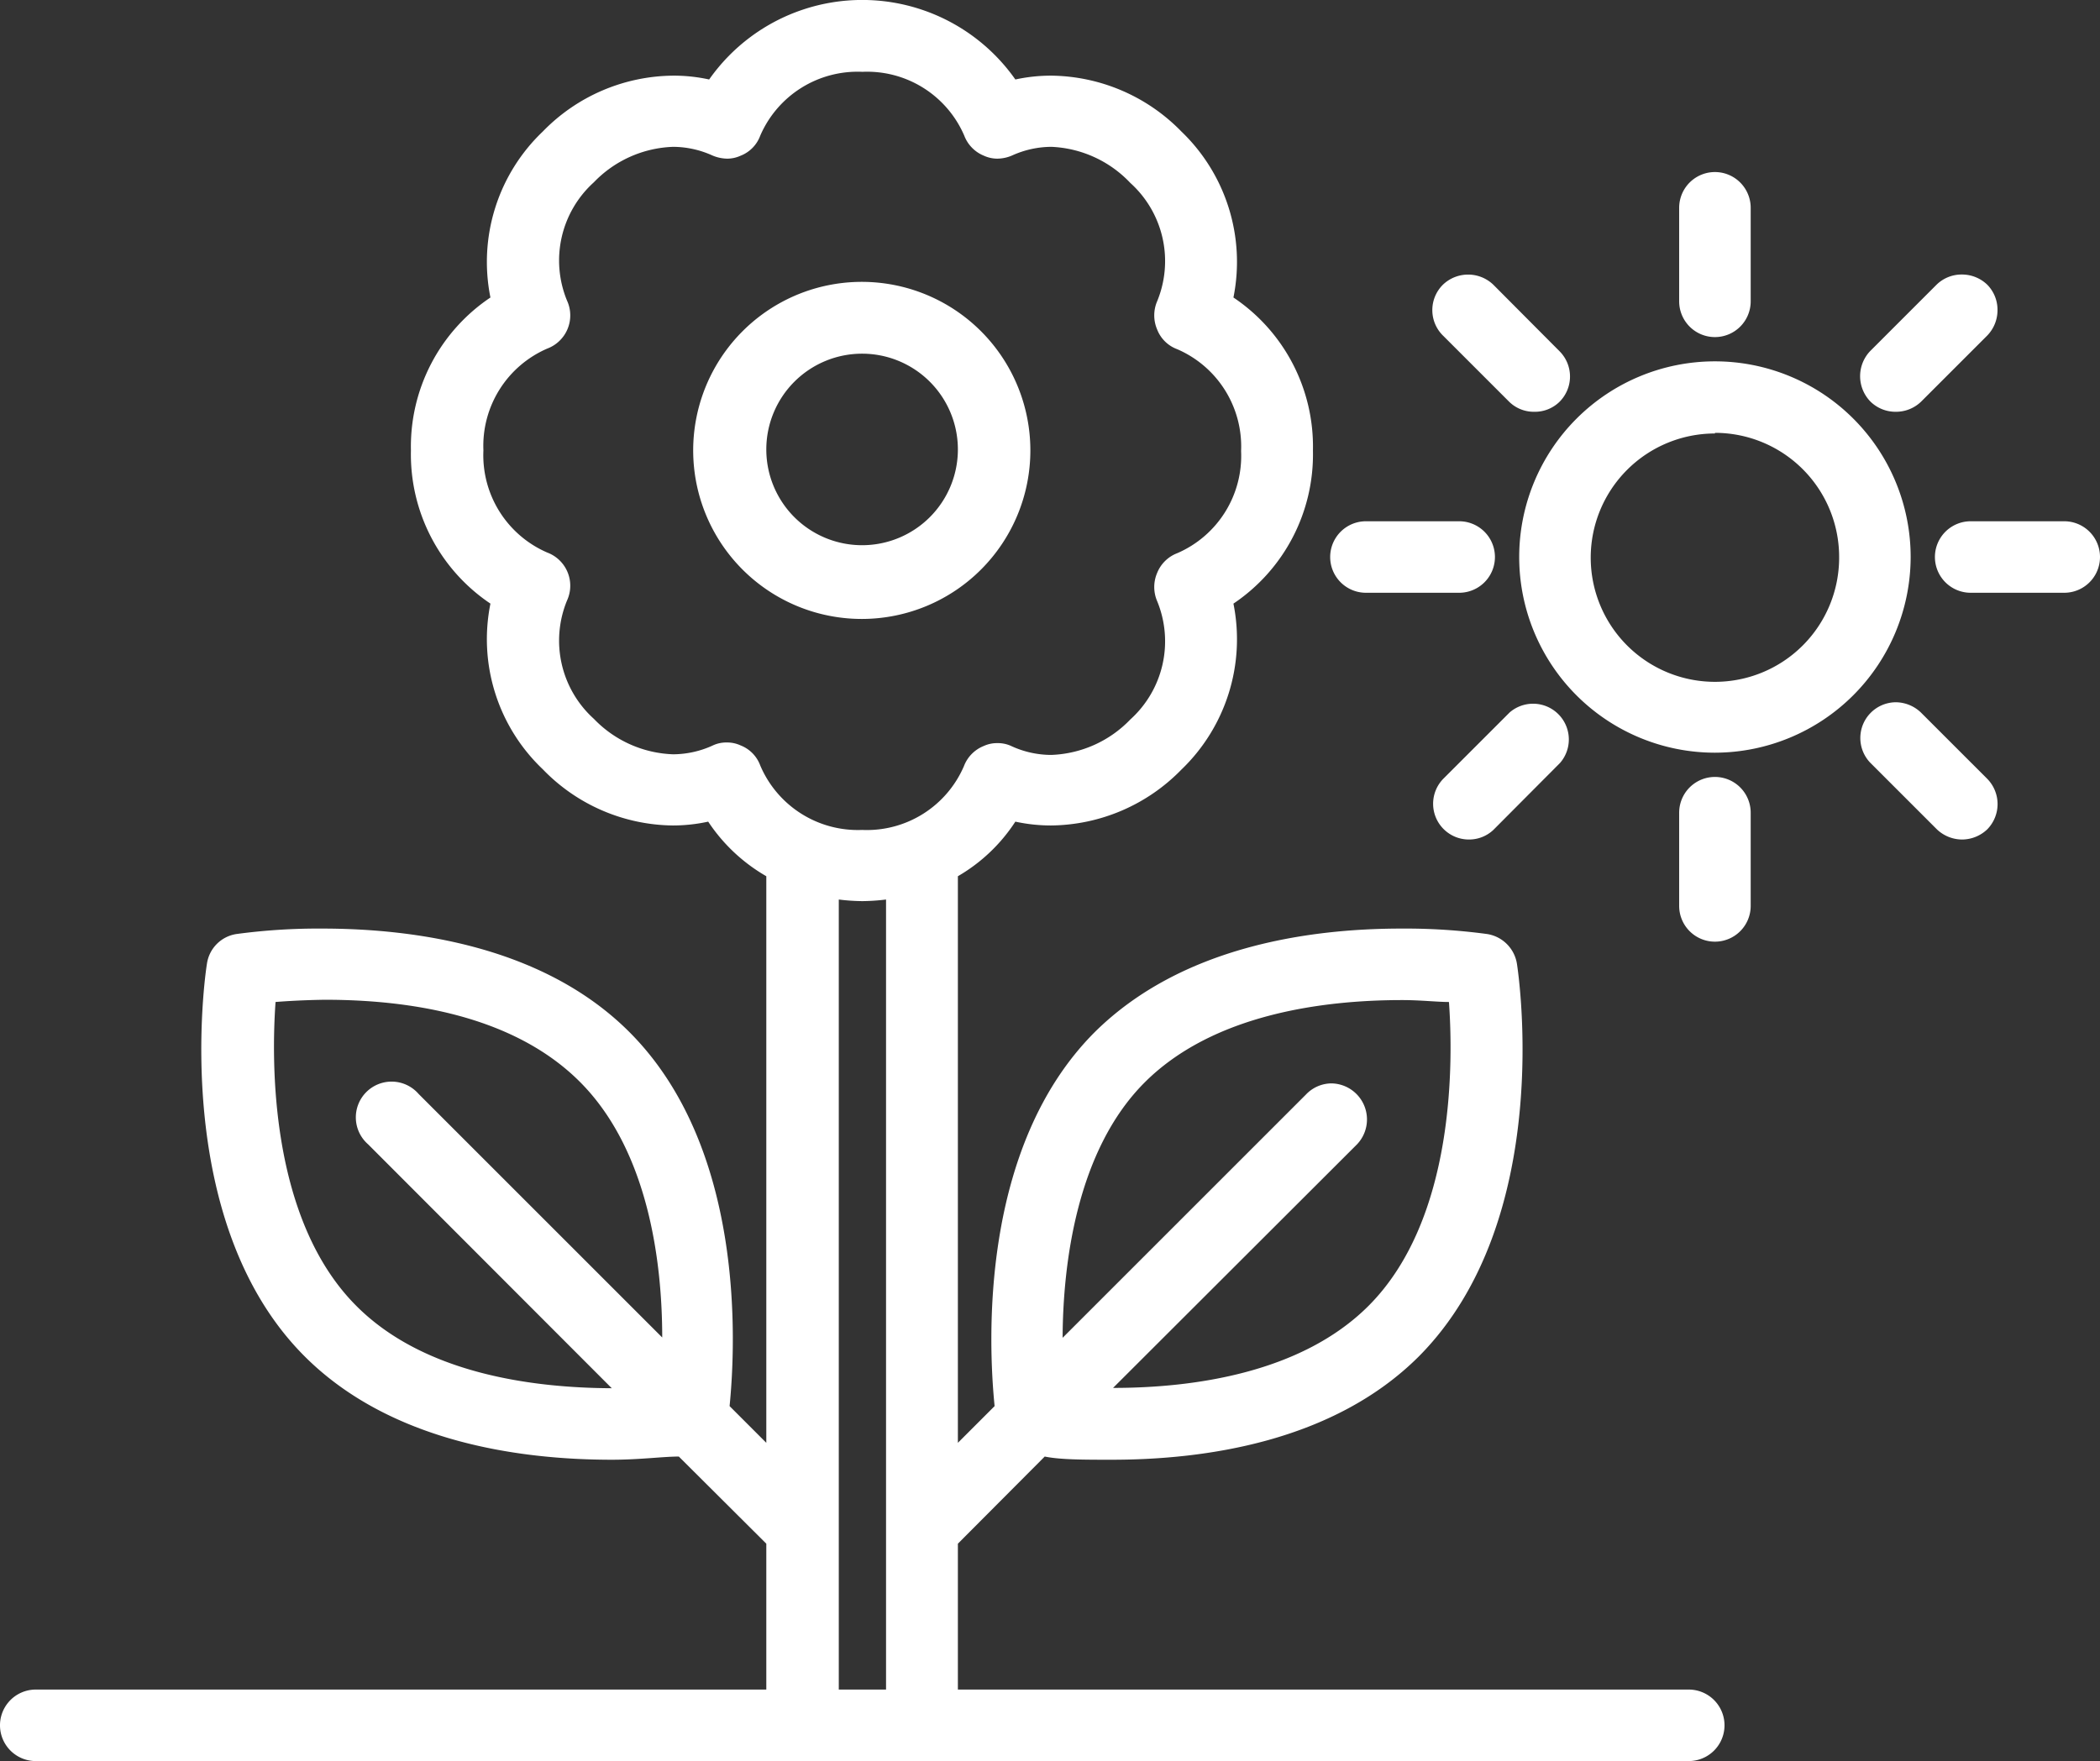
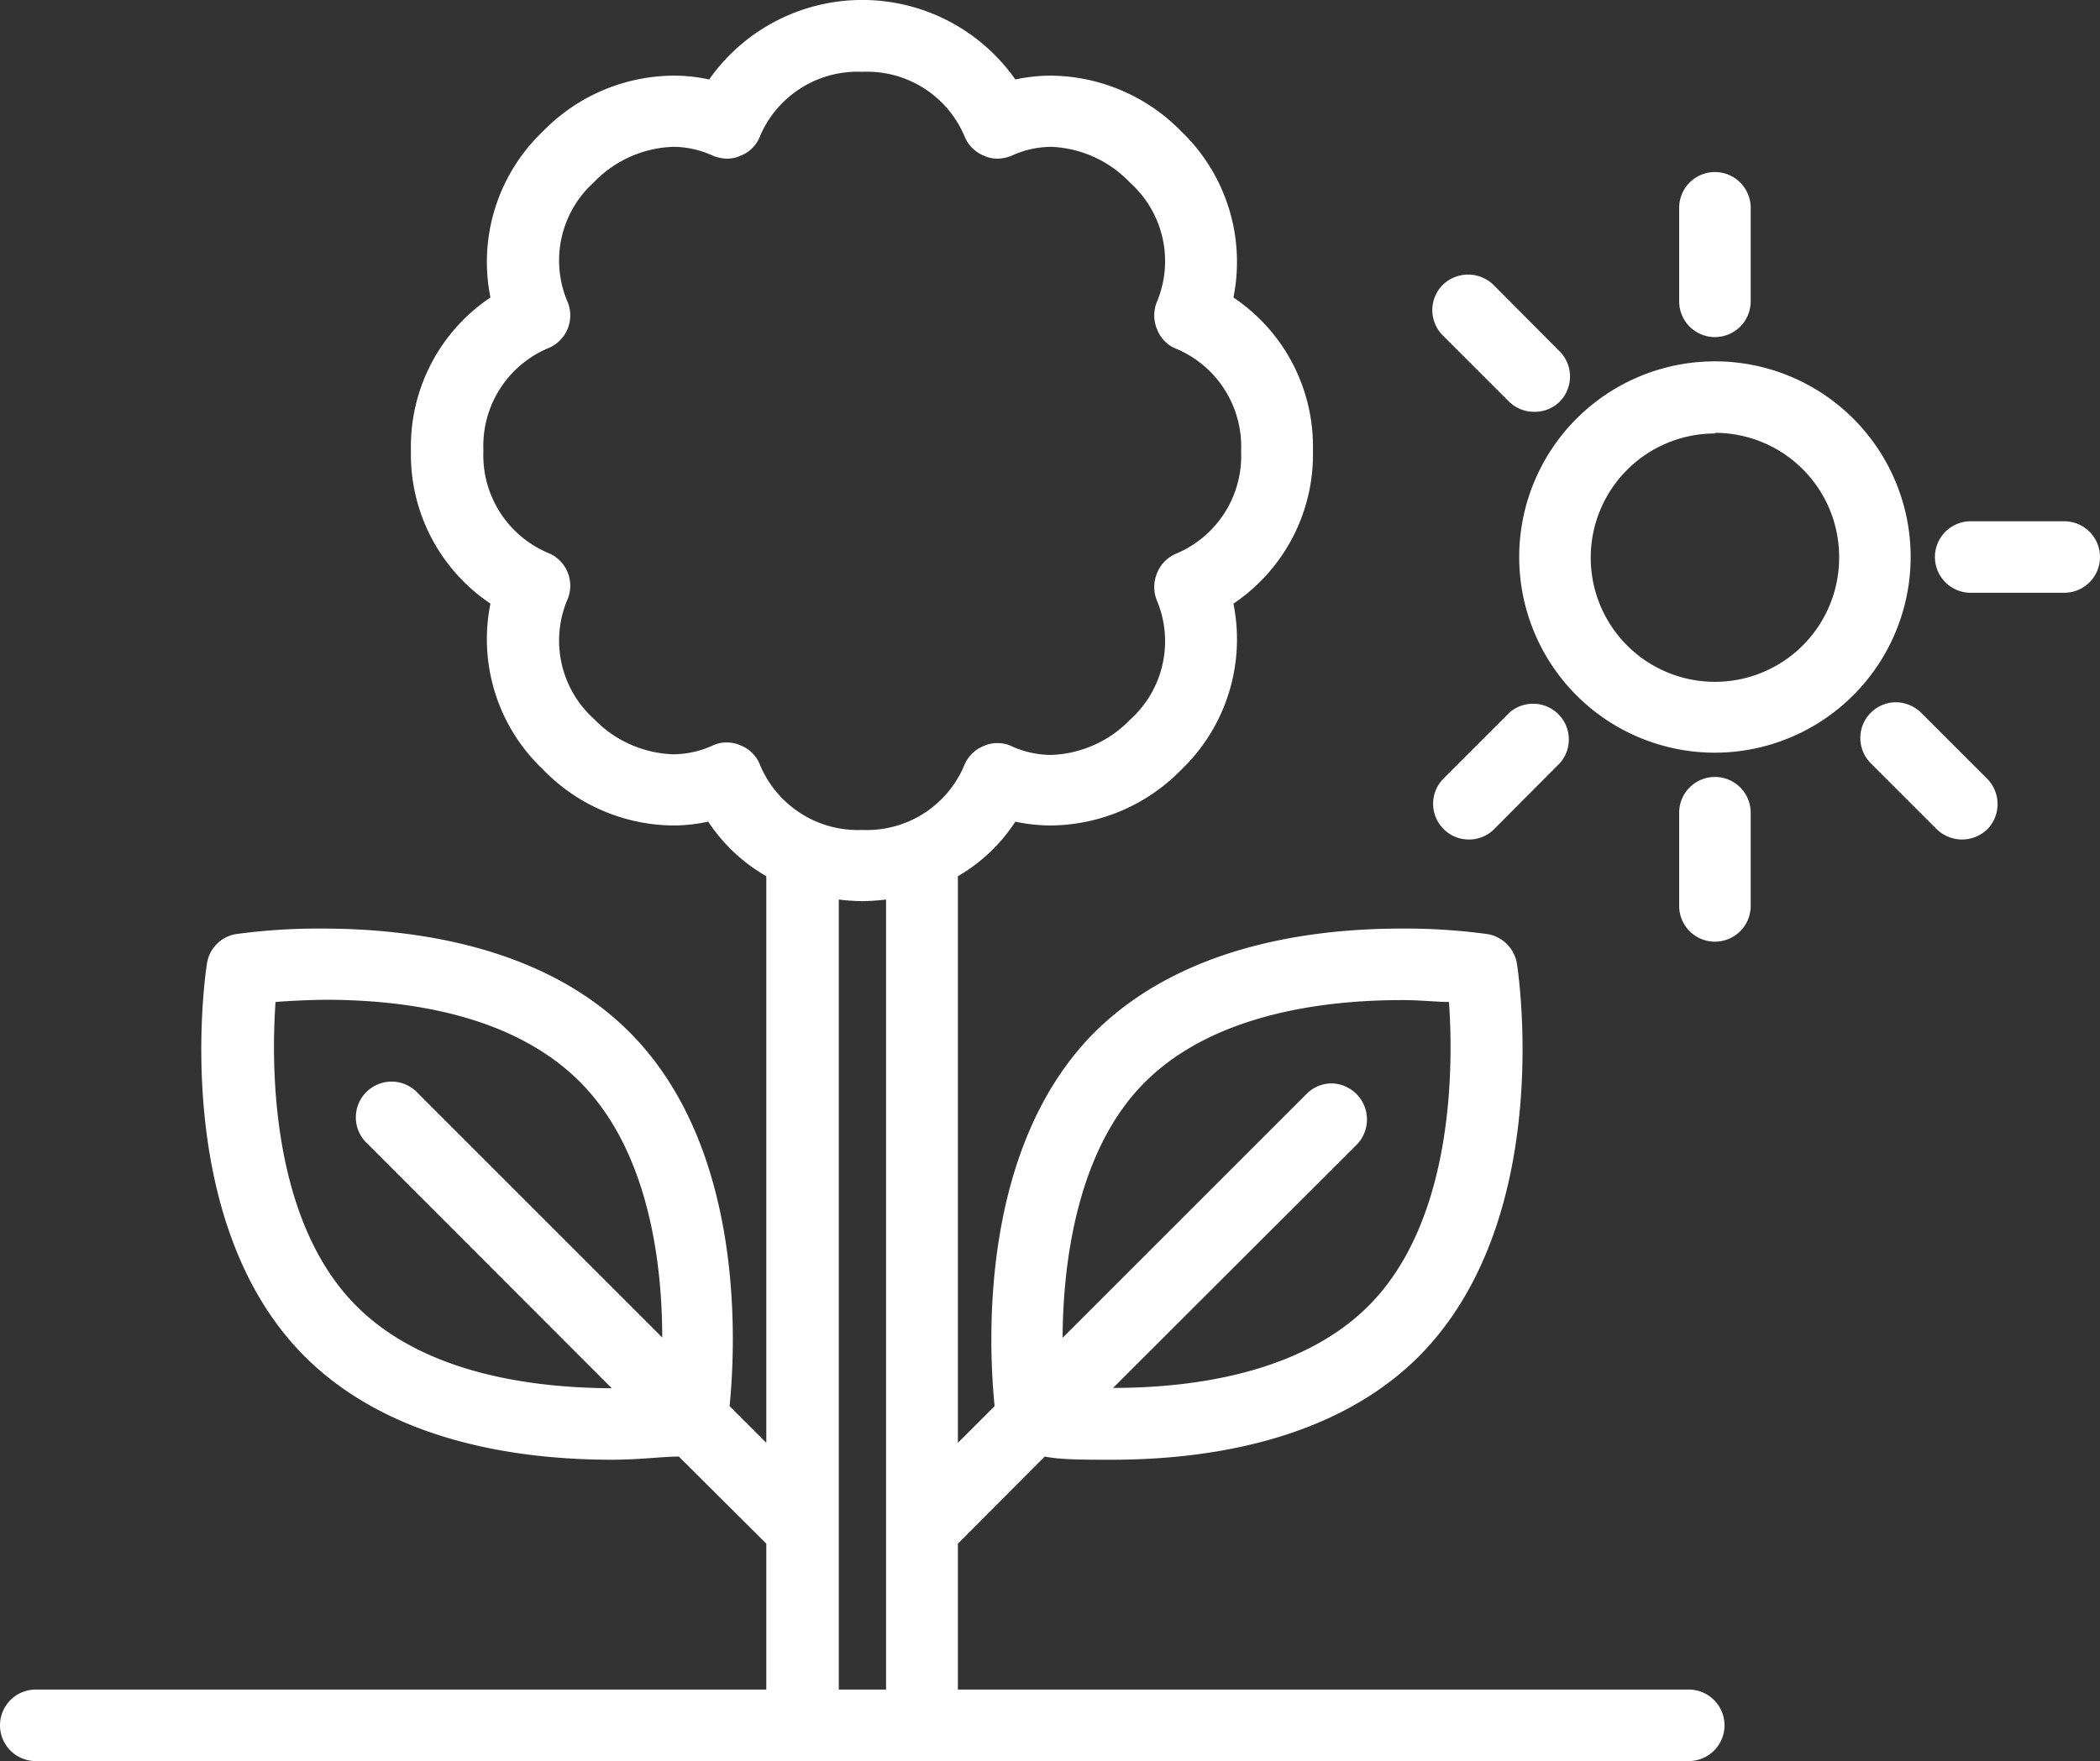
<svg xmlns="http://www.w3.org/2000/svg" viewBox="0 0 65.77 55.17">
  <rect x="0" y="0" width="65.77" height="55.17" fill="#333333" stroke="none" />
  <defs>
    <style>.cls-1{fill:#fff;}</style>
  </defs>
  <g id="Layer_2" data-name="Layer 2">
    <g id="Layer_1-2" data-name="Layer 1">
      <path class="cls-1" d="M53.71,23.58a6.13,6.13,0,1,1,6.13-6.13A6.14,6.14,0,0,1,53.71,23.58Zm0-10a3.89,3.89,0,1,0,3.89,3.89A3.89,3.89,0,0,0,53.71,13.56Z" />
      <path class="cls-1" d="M53.71,10.56a1.12,1.12,0,0,1-1.12-1.12V6.51a1.12,1.12,0,1,1,2.24,0V9.44A1.12,1.12,0,0,1,53.71,10.56Z" />
      <path class="cls-1" d="M53.71,29.5a1.12,1.12,0,0,1-1.12-1.12V25.46a1.12,1.12,0,1,1,2.24,0v2.92A1.12,1.12,0,0,1,53.71,29.5Z" />
      <path class="cls-1" d="M61.72,18.57a1.12,1.12,0,1,1,0-2.24h2.93a1.12,1.12,0,1,1,0,2.24Z" />
-       <path class="cls-1" d="M42.78,18.57a1.12,1.12,0,0,1,0-2.24H45.7a1.12,1.12,0,0,1,0,2.24Z" />
      <path class="cls-1" d="M61.44,26.3a1.15,1.15,0,0,1-.79-.33L58.58,23.9A1.12,1.12,0,0,1,59.37,22a1.15,1.15,0,0,1,.8.33l2.07,2.07a1.13,1.13,0,0,1,0,1.58A1.15,1.15,0,0,1,61.44,26.3Z" />
      <path class="cls-1" d="M48.05,12.9a1.1,1.1,0,0,1-.79-.32l-2.07-2.07a1.12,1.12,0,0,1,0-1.59,1.14,1.14,0,0,1,1.58,0L48.84,11a1.12,1.12,0,0,1,0,1.59A1.1,1.1,0,0,1,48.05,12.9Z" />
      <path class="cls-1" d="M46,26.3a1.12,1.12,0,0,1-.79-1.91l2.07-2.07a1.12,1.12,0,0,1,1.58,1.58L46.77,26A1.11,1.11,0,0,1,46,26.3Z" />
-       <path class="cls-1" d="M59.37,12.9a1.12,1.12,0,0,1-.79-.32,1.14,1.14,0,0,1,0-1.59l2.07-2.07a1.12,1.12,0,0,1,.79-.32,1.14,1.14,0,0,1,.8.32,1.12,1.12,0,0,1,.32.79,1.14,1.14,0,0,1-.32.8l-2.07,2.07A1.13,1.13,0,0,1,59.37,12.9Z" />
-       <path class="cls-1" d="M27,19.39a5.28,5.28,0,1,1,5.27-5.28A5.28,5.28,0,0,1,27,19.39Zm0-8.31a3,3,0,1,0,3,3A3,3,0,0,0,27,11.08Z" />
      <path class="cls-1" d="M1.12,55.17a1.12,1.12,0,0,1,0-2.24H24V48.36l-2.74-2.73c-.49,0-1.22.1-2.1.1-2.91,0-6.94-.56-9.62-3.24-4.25-4.25-3.11-12-3.06-12.29a1.1,1.1,0,0,1,.93-.94,19.12,19.12,0,0,1,2.68-.17c2.91,0,6.94.56,9.62,3.24,3.61,3.61,3.34,9.71,3.14,11.72L24,45.2V27.45a5.43,5.43,0,0,1-1.82-1.71,5.17,5.17,0,0,1-1.11.12A5.74,5.74,0,0,1,17,24.1a5.62,5.62,0,0,1-1.64-5.19,5.63,5.63,0,0,1-2.49-4.8,5.62,5.62,0,0,1,2.49-4.79A5.64,5.64,0,0,1,17,4.12,5.75,5.75,0,0,1,21.1,2.37a5.17,5.17,0,0,1,1.11.12,5.86,5.86,0,0,1,9.59,0,5.26,5.26,0,0,1,1.12-.12A5.77,5.77,0,0,1,37,4.12a5.66,5.66,0,0,1,1.63,5.2,5.62,5.62,0,0,1,2.49,4.79,5.63,5.63,0,0,1-2.49,4.8A5.66,5.66,0,0,1,37,24.11a5.77,5.77,0,0,1-4.08,1.75,5.26,5.26,0,0,1-1.12-.12A5.34,5.34,0,0,1,30,27.45V45.2l1.15-1.15c-.2-2-.47-8.11,3.14-11.72C37,29.65,41,29.09,43.89,29.09a19.12,19.12,0,0,1,2.68.17,1.12,1.12,0,0,1,.94.94c.05.32,1.19,8-3.07,12.29-2.68,2.68-6.71,3.24-9.62,3.24-.88,0-1.61,0-2.1-.1L30,48.36v4.57H52.89a1.12,1.12,0,0,1,0,2.24Zm26.63-2.24V28.18a6.57,6.57,0,0,1-.74.05,6.42,6.42,0,0,1-.74-.05V52.93ZM8.63,31.39c-.13,1.82-.2,6.79,2.53,9.52,2.11,2.12,5.5,2.57,8,2.58l-7.63-7.64a1.12,1.12,0,1,1,1.58-1.58l7.63,7.63c0-2.3-.41-5.83-2.57-8s-5.56-2.58-8-2.58C9.52,31.33,9,31.36,8.63,31.39ZM41.7,33.94a1.13,1.13,0,0,1,.8,1.91l-7.64,7.63c2.5,0,5.89-.46,8-2.57,2.73-2.73,2.65-7.7,2.52-9.52-.37,0-.88-.06-1.47-.06-2.5,0-5.93.45-8.06,2.58s-2.56,5.69-2.57,8l7.63-7.63A1.11,1.11,0,0,1,41.7,33.94ZM22.77,23.26a1,1,0,0,1,.42.09,1.07,1.07,0,0,1,.62.63A3.32,3.32,0,0,0,27,26a3.31,3.31,0,0,0,3.19-2,1.1,1.1,0,0,1,.62-.63,1,1,0,0,1,.43-.09,1,1,0,0,1,.45.1,3,3,0,0,0,1.23.27,3.61,3.61,0,0,0,2.48-1.11,3.3,3.3,0,0,0,.84-3.71,1.12,1.12,0,0,1,0-.88,1.1,1.1,0,0,1,.63-.62,3.32,3.32,0,0,0,2-3.2,3.32,3.32,0,0,0-2-3.19,1.07,1.07,0,0,1-.63-.62,1.12,1.12,0,0,1,0-.88,3.3,3.3,0,0,0-.84-3.71A3.61,3.61,0,0,0,32.93,4.6a3,3,0,0,0-1.23.27,1.19,1.19,0,0,1-.46.1,1,1,0,0,1-.42-.09,1.1,1.1,0,0,1-.62-.63,3.31,3.31,0,0,0-3.19-2,3.32,3.32,0,0,0-3.2,2,1.07,1.07,0,0,1-.62.63,1,1,0,0,1-.42.09,1.23,1.23,0,0,1-.46-.1,3,3,0,0,0-1.23-.27A3.61,3.61,0,0,0,18.6,5.71a3.3,3.3,0,0,0-.84,3.71,1.11,1.11,0,0,1-.62,1.5,3.32,3.32,0,0,0-2,3.19,3.32,3.32,0,0,0,2,3.2,1.11,1.11,0,0,1,.62,1.5,3.3,3.3,0,0,0,.84,3.71,3.61,3.61,0,0,0,2.48,1.11,3,3,0,0,0,1.23-.27A1,1,0,0,1,22.77,23.26Z" />
    </g>
  </g>
</svg>